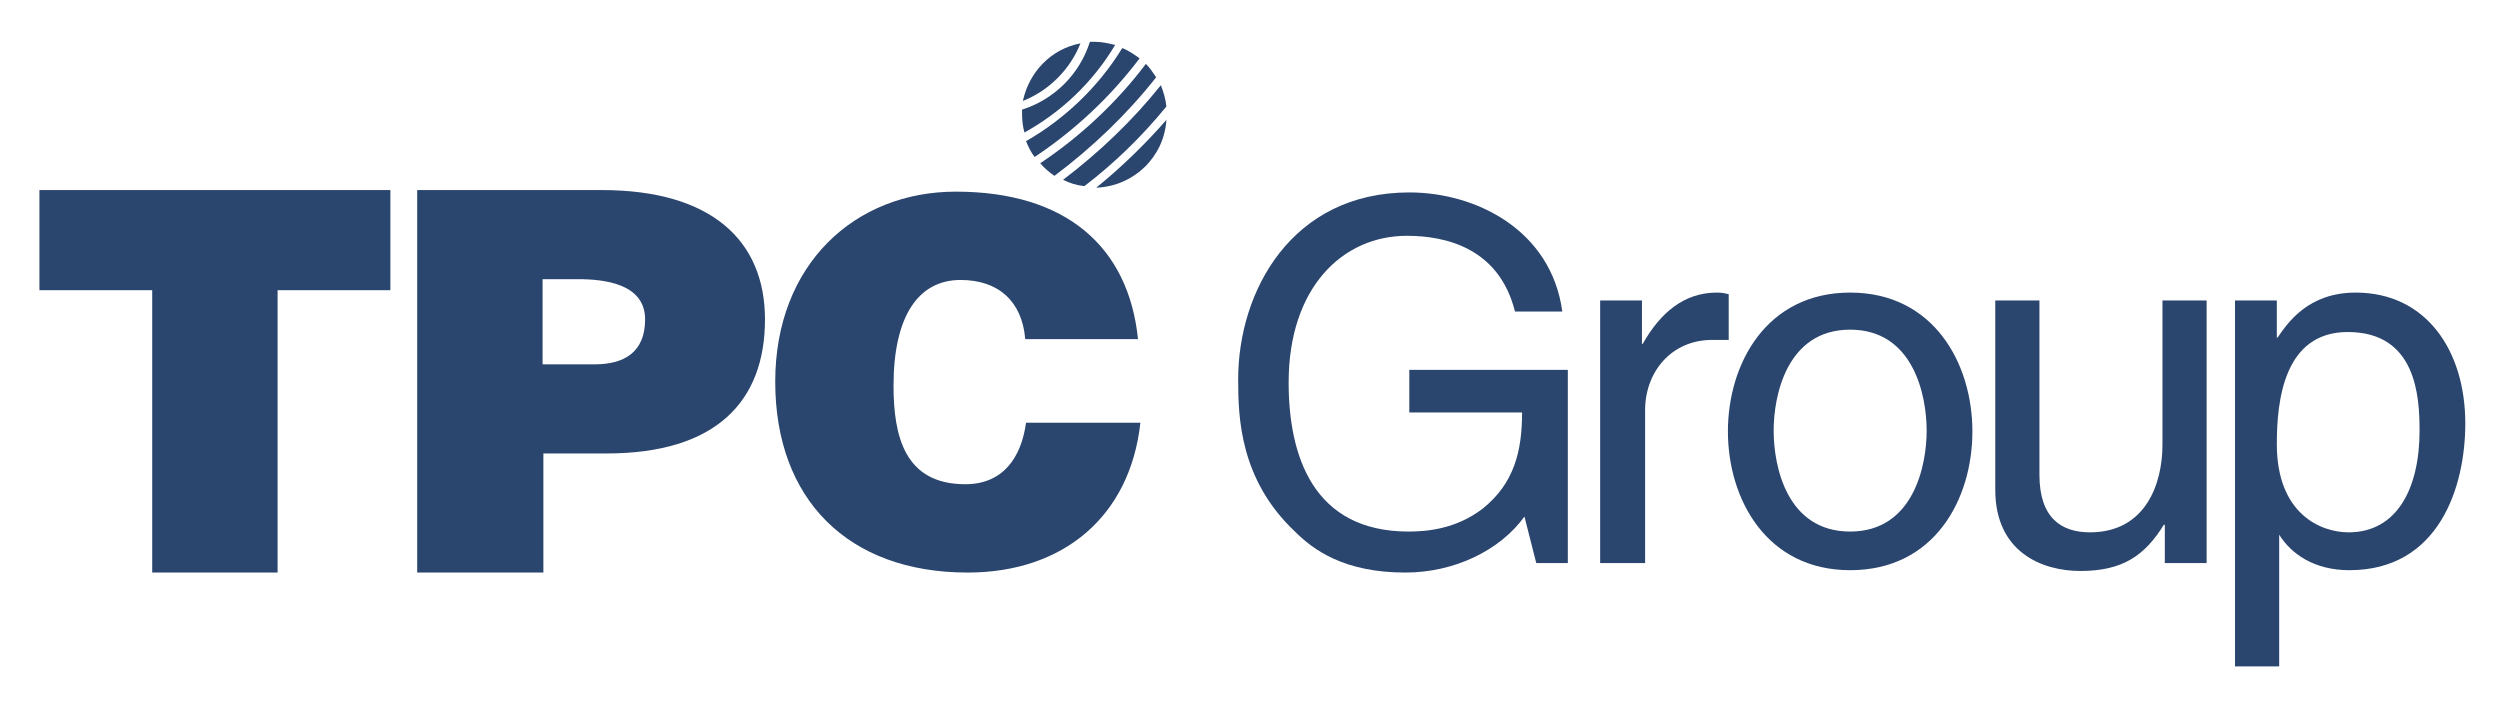
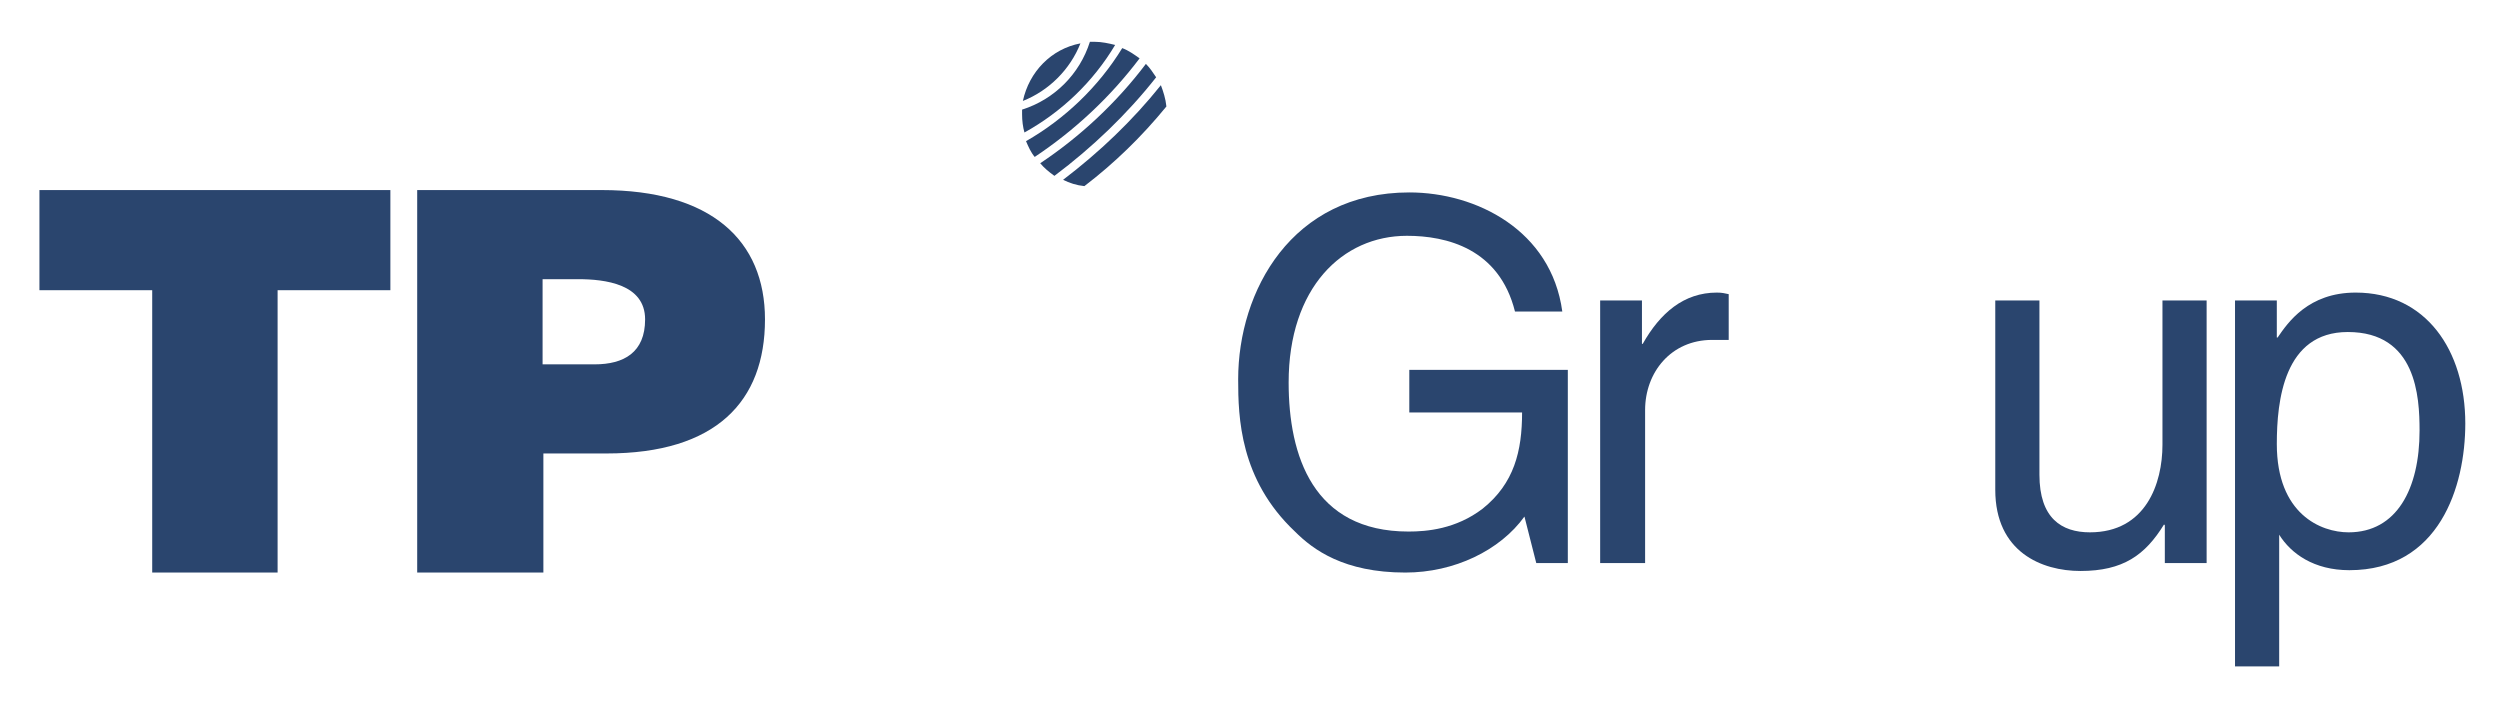
<svg xmlns="http://www.w3.org/2000/svg" version="1.1" id="Layer_1" x="0px" y="0px" viewBox="0 0 317 90.5" style="enable-background:new 0 0 317 90.5;" xml:space="preserve">
  <style type="text/css">
	.st0{fill:#2A456E;}
</style>
  <g>
    <g>
      <g>
        <g>
          <path class="st0" d="M137,5.5c-3.7,0.7-6.5,3.6-7.3,7.3C133,11.5,135.7,8.8,137,5.5z" />
        </g>
      </g>
      <g>
        <g>
          <path class="st0" d="M144.5,7.4c-0.7-0.5-1.4-1-2.2-1.3c-3,4.9-7.3,9-12.2,11.8c0.3,0.7,0.6,1.4,1.1,2      C136.3,16.5,140.8,12.3,144.5,7.4z" />
        </g>
      </g>
      <g>
        <g>
          <path class="st0" d="M146.6,9.8c-0.4-0.6-0.8-1.2-1.3-1.7c-3.7,4.9-8.3,9.2-13.4,12.6c0.5,0.6,1.1,1.1,1.8,1.6      C138.5,18.7,142.9,14.5,146.6,9.8z" />
        </g>
      </g>
      <g>
        <g>
          <path class="st0" d="M141.4,5.7c-0.8-0.2-1.7-0.4-2.6-0.4c-0.2,0-0.4,0-0.6,0c-1.3,4.1-4.5,7.3-8.6,8.6c0,0.2,0,0.4,0,0.6      c0,0.8,0.1,1.6,0.3,2.3C134.6,14.2,138.6,10.4,141.4,5.7z" />
        </g>
      </g>
      <g>
        <g>
          <path class="st0" d="M147.9,13.5c-0.1-1-0.4-1.9-0.7-2.7c-3.6,4.5-7.8,8.5-12.4,12c0.8,0.4,1.7,0.7,2.7,0.8      C141.3,20.7,144.8,17.3,147.9,13.5z" />
        </g>
      </g>
      <g>
        <g>
-           <path class="st0" d="M147.9,15.2c-2.7,3.1-5.7,6-8.9,8.6C143.8,23.6,147.6,19.9,147.9,15.2z" />
-         </g>
+           </g>
      </g>
    </g>
    <g>
      <path class="st0" d="M5,24.1h44.5v12.7H35.2v35.8H19.3V36.8H5V24.1z" />
    </g>
    <g>
      <path class="st0" d="M52.9,72.6V24.1h23.4c13.9,0,20.7,6.4,20.7,16.4c0,10.4-6.2,17-20.1,17h-8v15.1H52.9z M75.4,46.2    c3.7,0,6.4-1.5,6.4-5.7c0-4.5-5.1-5.1-8.5-5.1h-4.5v10.8H75.4z" />
    </g>
    <g>
-       <path class="st0" d="M130,43c-0.4-4.8-3.4-7.5-8.2-7.5c-5.3,0-8.5,4.5-8.5,13.4c0,6.4,1.4,12.5,9.1,12.5c4.8,0,7.1-3.4,7.7-7.8    h14.5c-1.3,11.9-9.8,19-21.9,19c-15.2,0-24.4-9.3-24.4-24.2c0-14.9,10.1-24.1,22.9-24.1c14,0,21.9,7,23.1,18.7H130z" />
-     </g>
+       </g>
    <g>
      <path class="st0" d="M178.7,46.9h20.1v24.5h-4l-1.5-5.9c-3.1,4.3-8.9,7.1-15.1,7.1c-7.8,0-11.7-2.9-14-5.2    c-7-6.6-7.2-14.5-7.2-19.3c0-11.2,6.8-23.7,21.7-23.7c8.5,0,18,4.8,19.4,15.1h-6c-2-8-8.7-9.6-13.7-9.6c-8.2,0-15,6.6-15,18.6    c0,9.3,3.1,18.9,15.2,18.9c2.3,0,6-0.3,9.4-2.9c4-3.2,5-7.3,5-12.2h-14.3V46.9z" />
    </g>
    <g>
      <path class="st0" d="M208.5,71.4h-5.6V38.1h5.3v5.5h0.1c2.2-3.9,5.2-6.5,9.4-6.5c0.7,0,1,0.1,1.5,0.2v5.8h-2.1    c-5.2,0-8.5,4.1-8.5,8.9V71.4z" />
    </g>
    <g>
-       <path class="st0" d="M234.6,37.1c10.6,0,15.5,9,15.5,17.6c0,8.6-4.8,17.6-15.5,17.6c-10.6,0-15.5-9-15.5-17.6    C219.1,46.1,224,37.1,234.6,37.1z M234.6,67.4c8,0,9.7-8.3,9.7-12.8c0-4.5-1.7-12.8-9.7-12.8c-8,0-9.7,8.3-9.7,12.8    C224.9,59.2,226.6,67.4,234.6,67.4z" />
-     </g>
+       </g>
    <g>
      <path class="st0" d="M274.5,71.4v-4.8l-0.1-0.1c-2.4,3.9-5.2,5.9-10.6,5.9c-4.9,0-10.8-2.4-10.8-10.3v-24h5.6v22.1    c0,5.5,2.8,7.3,6.4,7.3c7.1,0,9.2-6.2,9.2-11.1V38.1h5.6v33.3H274.5z" />
    </g>
    <g>
      <path class="st0" d="M283.4,38.1h5.3v4.7h0.1c1.3-1.9,3.9-5.7,9.9-5.7c8.9,0,13.9,7.3,13.9,16.6c0,8-3.3,18.6-14.7,18.6    c-4.5,0-7.4-2.1-8.9-4.5H289v16.7h-5.6V38.1z M297.8,67.5c6.1,0,9-5.5,9-12.9c0-4.3-0.4-12.5-9.1-12.5c-8.1,0-9,8.7-9,14.2    C288.7,65.2,294.3,67.5,297.8,67.5z" />
    </g>
  </g>
</svg>